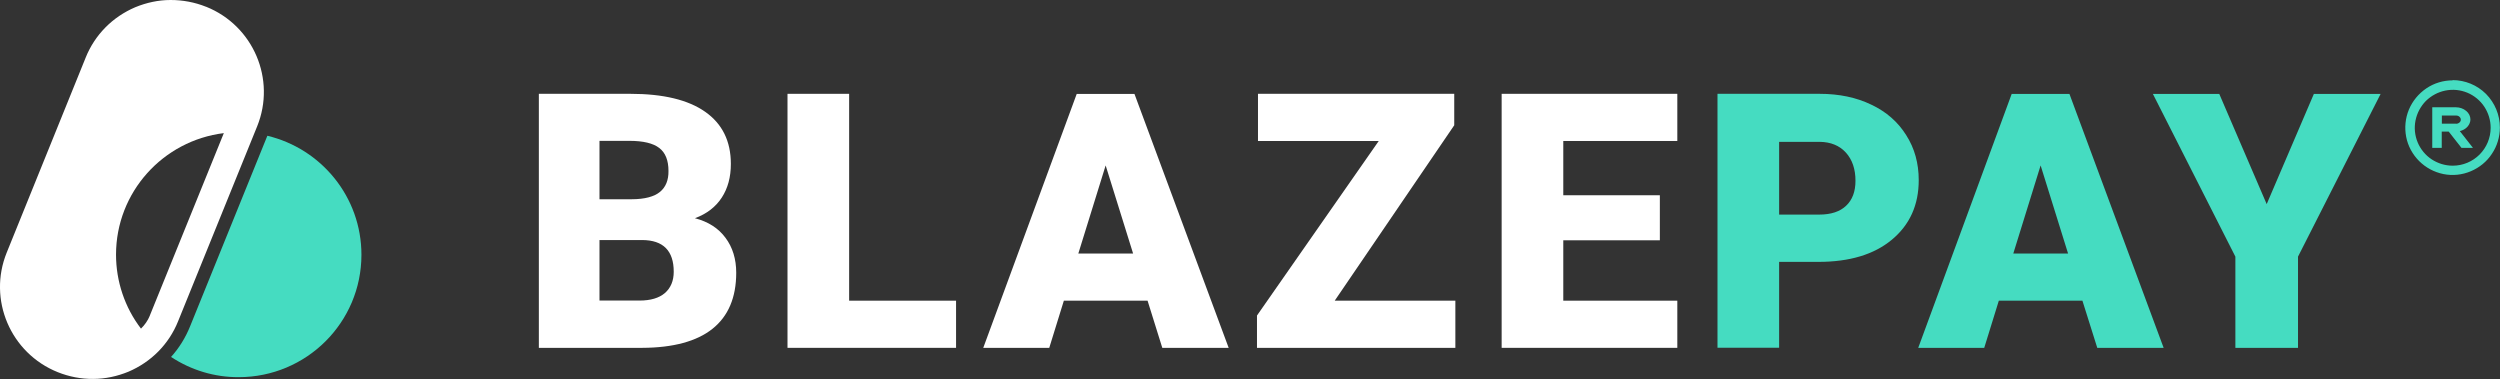
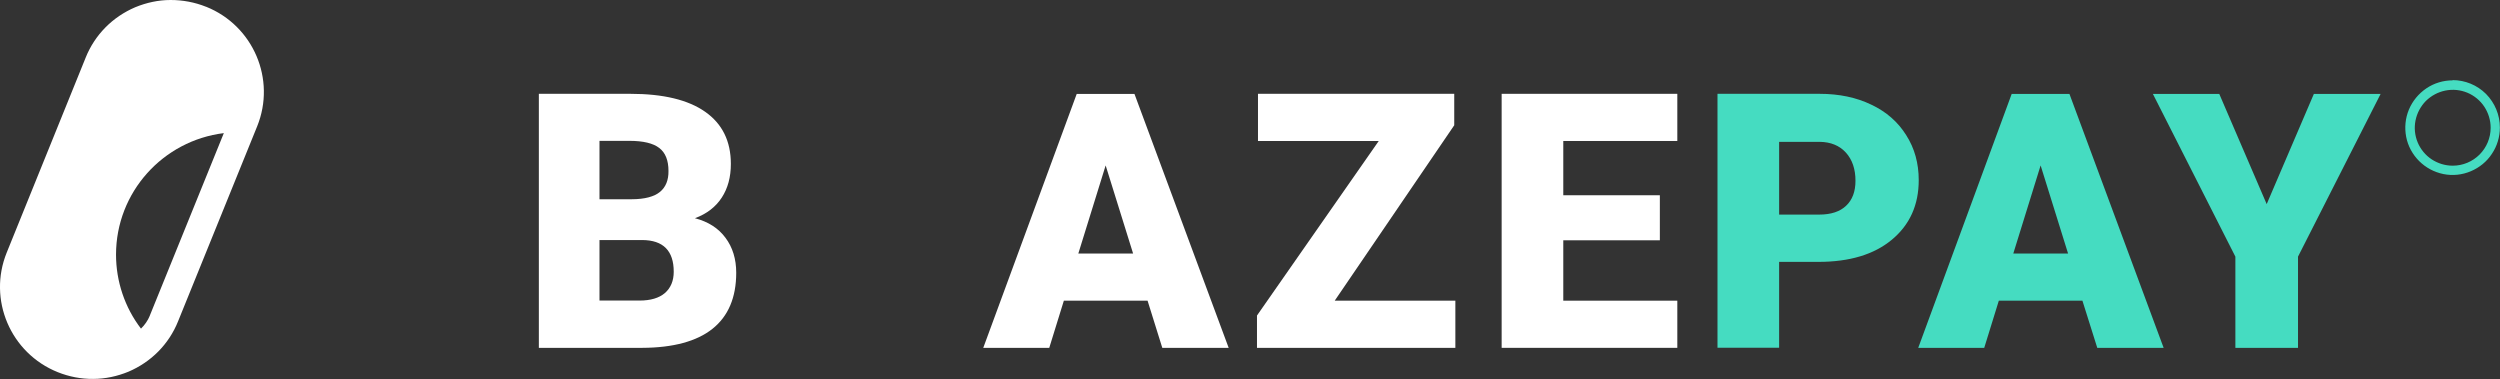
<svg xmlns="http://www.w3.org/2000/svg" id="Layer_2" data-name="Layer 2" viewBox="0 0 200.38 30.38">
  <rect x="0" y="0" width="200.38" height="30.38" fill="#333333" stroke="none" />
  <defs>
    <style>      .cls-1 {        fill: #fff;      }      .cls-2 {        fill: #45dcc1;      }    </style>
  </defs>
  <g id="Layer_1-2" data-name="Layer 1">
    <g>
      <g>
-         <path class="cls-2" d="m21.43,10.88l-6.2,15.29c-.36.89-.87,1.72-1.52,2.44,1.61,1.06,3.49,1.63,5.42,1.62,5.44,0,9.84-4.39,9.84-9.81,0-4.63-3.22-8.51-7.55-9.54Z" />
        <path class="cls-1" d="m16.51.54C15.61.18,14.65,0,13.67,0c-.97,0-1.93.21-2.83.58-.89.38-1.71.93-2.39,1.62-.68.69-1.22,1.51-1.58,2.41L.54,20.24c-1.53,3.77.3,8.07,4.09,9.59.9.36,1.86.55,2.84.54.97,0,1.93-.21,2.83-.58.89-.38,1.71-.93,2.39-1.62.68-.69,1.22-1.51,1.58-2.41l6.34-15.63c1.53-3.77-.3-8.07-4.09-9.59Zm-4.5,24.76c-.16.39-.41.75-.71,1.04-1.3-1.7-2-3.79-2-5.93,0-5.01,3.77-9.14,8.64-9.74l-5.93,14.62Z" />
      </g>
      <g>
        <path class="cls-1" d="m43.19,27.87V7.52h7.34c2.63,0,4.62.48,5.99,1.44,1.37.96,2.06,2.35,2.06,4.18,0,1.05-.24,1.95-.73,2.7-.49.75-1.2,1.3-2.15,1.65,1.07.28,1.88.8,2.45,1.57.57.76.86,1.7.86,2.8,0,1.99-.64,3.49-1.91,4.5-1.26,1-3.14,1.51-5.62,1.52h-8.29Zm4.86-8.62v4.84h3.21c.88,0,1.56-.2,2.03-.6.47-.41.71-.98.71-1.71,0-1.68-.84-2.53-2.52-2.54h-3.43Zm0-3.28h2.56c1.07,0,1.83-.21,2.29-.59.46-.38.69-.94.68-1.68,0-.85-.25-1.47-.74-1.84-.49-.38-1.29-.57-2.39-.57h-2.4v4.68Z" />
-         <path class="cls-1" d="m68.06,24.1h8.57v3.78h-13.51V7.52h4.94v16.58Z" />
        <path class="cls-1" d="m91.97,24.1h-6.7l-1.17,3.78h-5.29l7.49-20.35h4.63l7.55,20.35h-5.32l-1.18-3.78Zm-5.54-3.78h4.39l-2.2-7.06-2.19,7.06Z" />
        <path class="cls-1" d="m106.99,24.1h9.66v3.78h-15.9v-2.59l9.76-13.99h-9.68v-3.78h15.73v2.52l-9.58,14.06Z" />
-         <path class="cls-1" d="m133.04,19.26h-7.74v4.84h9.14v3.78h-14.08V7.52h14.08v3.78h-9.14v4.35h7.74v3.61Z" />
+         <path class="cls-1" d="m133.04,19.26h-7.74v4.84h9.14v3.78h-14.08V7.52h14.08v3.78h-9.14v4.35h7.74v3.61" />
        <path class="cls-2" d="m142.6,20.98v6.89h-4.94V7.52h8.18c1.57,0,2.95.29,4.15.87,1.21.57,2.14,1.39,2.8,2.45.67,1.05,1,2.25,1,3.6,0,1.99-.72,3.58-2.15,4.77-1.43,1.19-3.39,1.78-5.89,1.78h-3.15Zm0-3.78h3.21c.95,0,1.67-.24,2.16-.71.5-.47.75-1.14.75-2,0-.94-.26-1.7-.77-2.26-.51-.56-1.21-.85-2.09-.86h-3.26v5.83Z" />
        <path class="cls-2" d="m166.91,24.1h-6.7l-1.17,3.78h-5.29l7.49-20.35h4.63l7.55,20.35h-5.32l-1.19-3.78Zm-5.54-3.78h4.39l-2.2-7.06-2.19,7.06Z" />
        <path class="cls-2" d="m181.68,16.36l3.78-8.83h5.35l-6.62,13.04v7.31h-5.02v-7.31l-6.61-13.04h5.32l3.8,8.83Z" />
        <path class="cls-2" d="m196.59,6.44c-.75,0-1.49.22-2.11.64-.62.42-1.11,1.01-1.4,1.7-.29.69-.36,1.46-.22,2.19s.51,1.41,1.04,1.94c.53.53,1.21.89,1.94,1.04.74.15,1.5.07,2.19-.22.69-.29,1.29-.77,1.7-1.4.42-.62.64-1.36.64-2.11,0-1.01-.4-1.97-1.11-2.69-.71-.71-1.68-1.11-2.69-1.11h0Zm0,6.84c-.6,0-1.19-.18-1.69-.51-.5-.33-.89-.81-1.12-1.36-.23-.56-.29-1.17-.17-1.76.12-.59.41-1.13.83-1.56.43-.42.97-.71,1.56-.83s1.2-.06,1.76.17c.55.23,1.03.62,1.36,1.12.33.5.51,1.09.51,1.69,0,.81-.32,1.58-.89,2.15-.57.57-1.34.89-2.15.89h0Z" />
-         <path class="cls-2" d="m198.01,9.58c0-.26-.12-.51-.34-.69-.21-.18-.51-.29-.81-.29h-1.91v3.25h.76v-1.3h.56l1.02,1.3h.92l-1.05-1.34c.24-.06.46-.18.61-.35.15-.17.24-.38.24-.59h0Zm-1.15.33h-1.14v-.65h1.14c.1,0,.2.03.27.1.07.06.11.14.11.23s-.04.17-.11.23c-.07.06-.17.1-.27.1Z" />
      </g>
    </g>
  </g>
</svg>